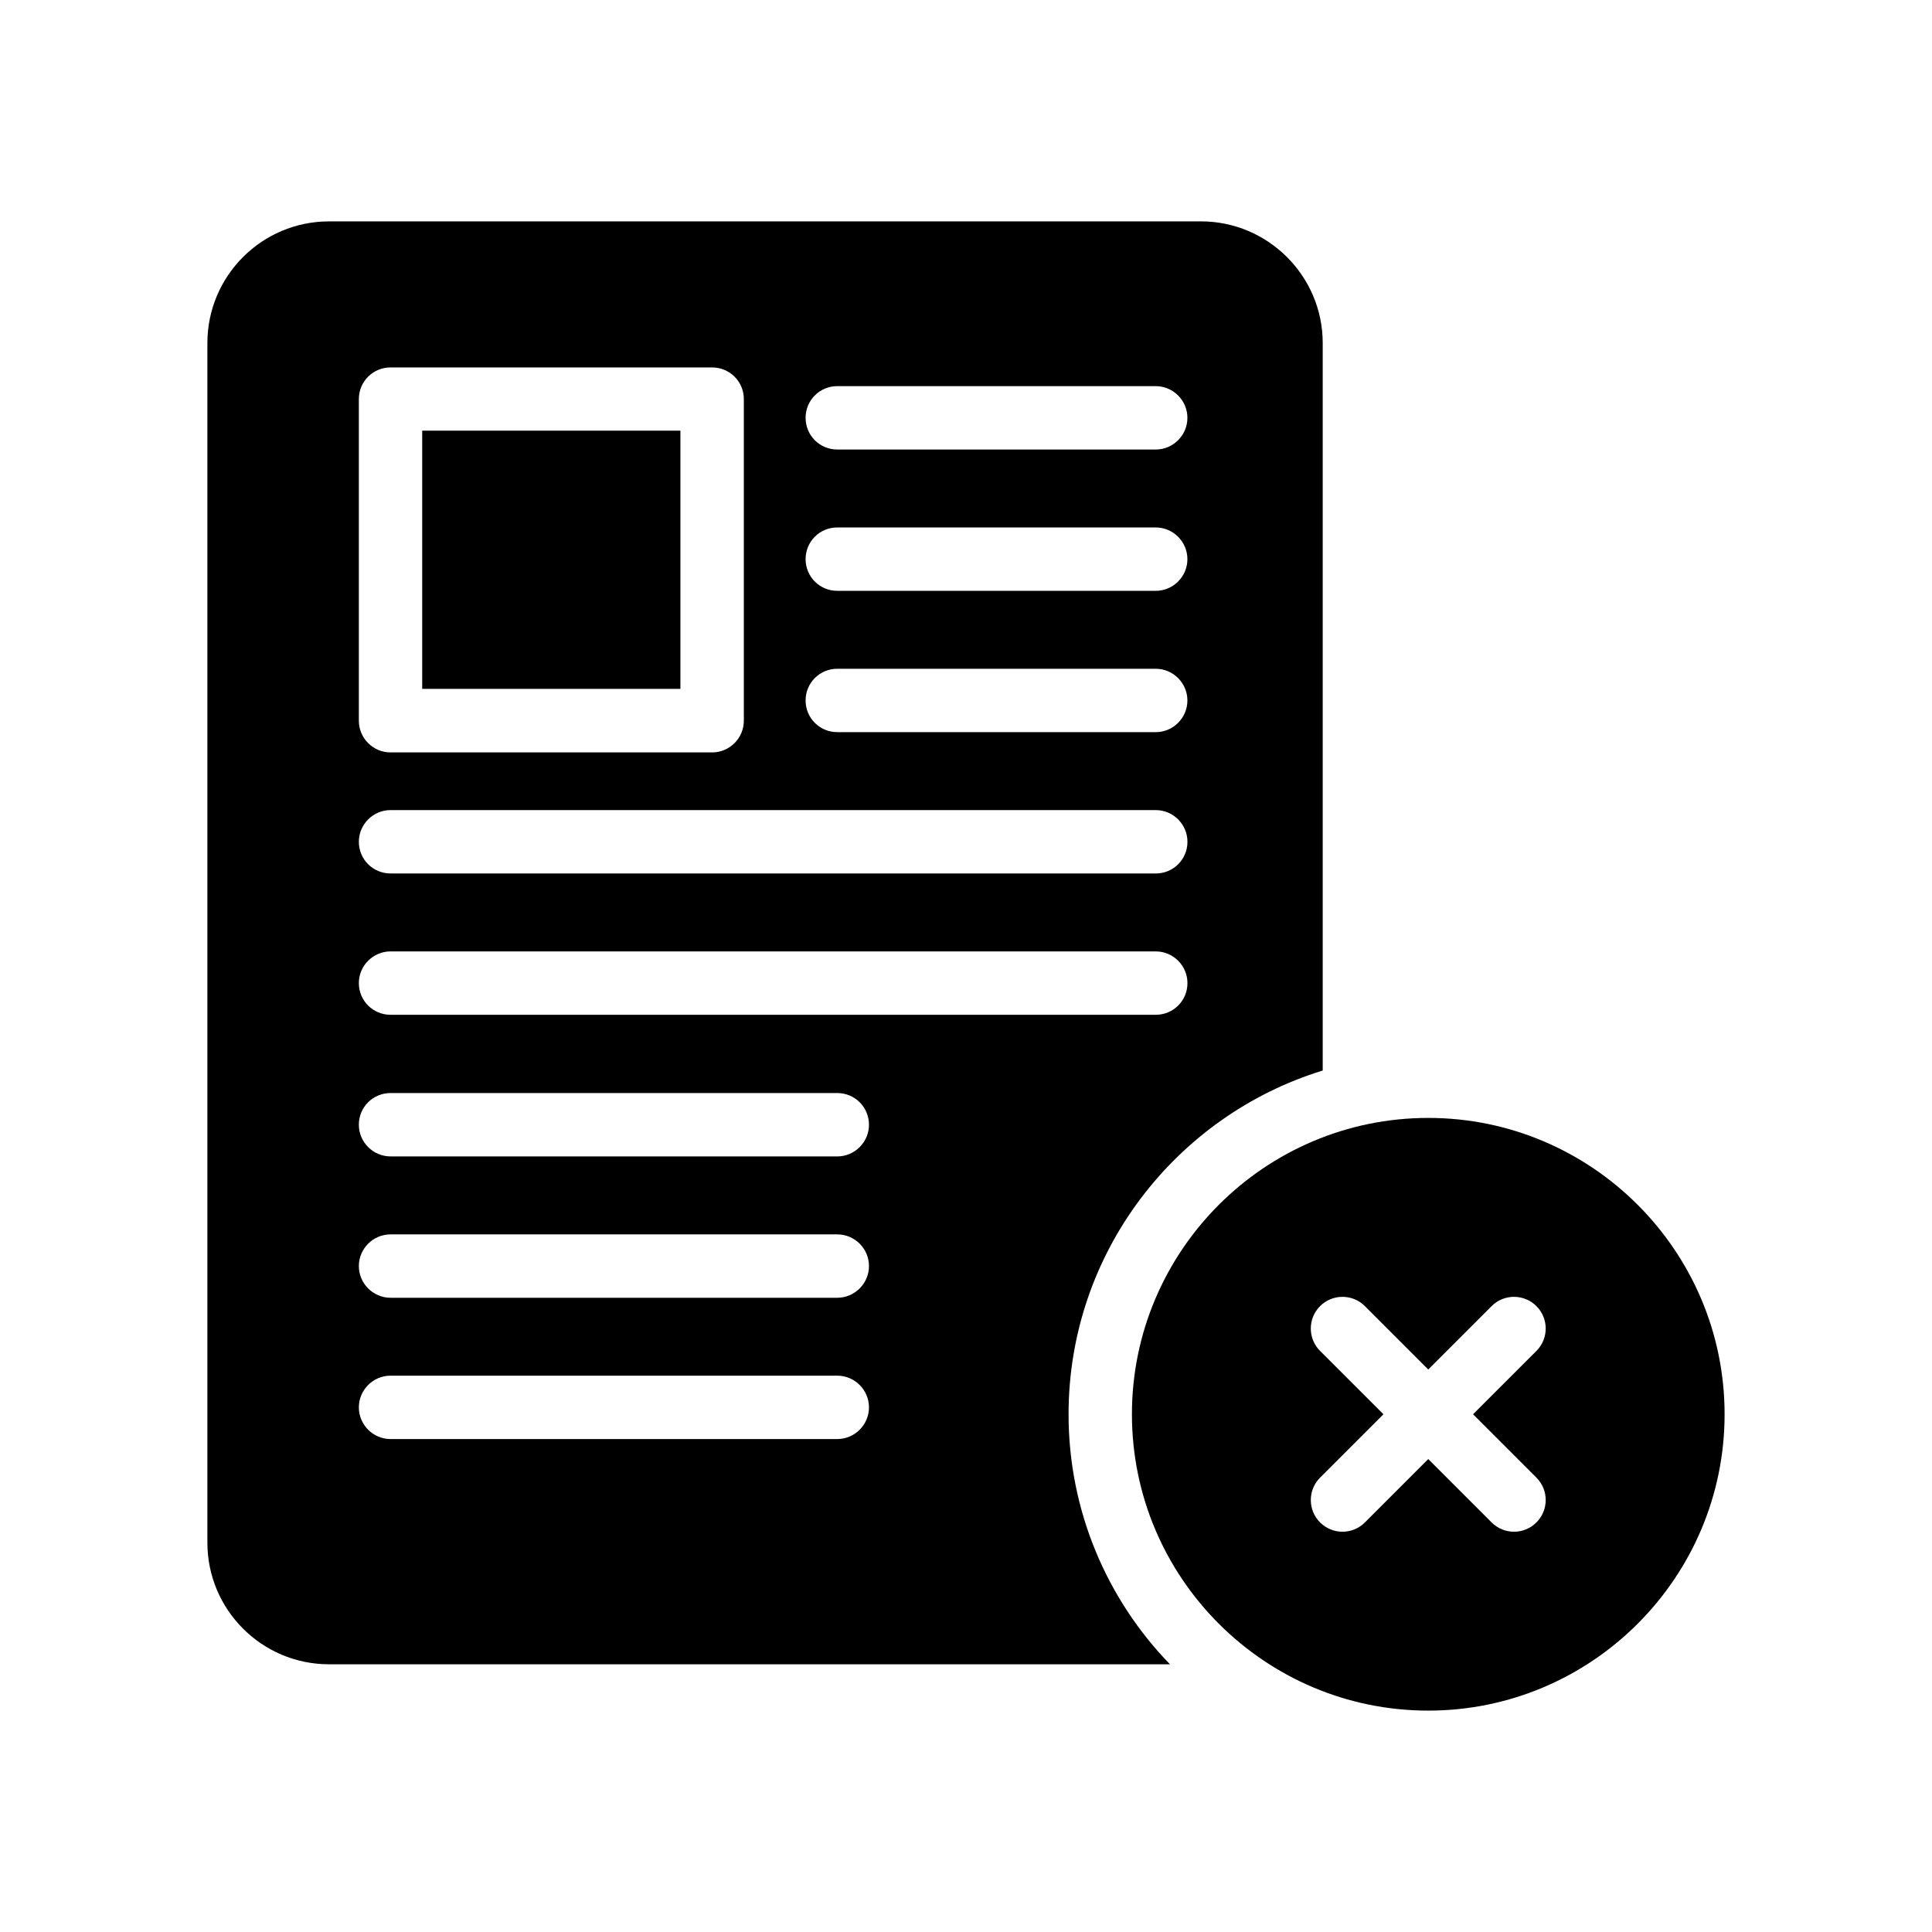
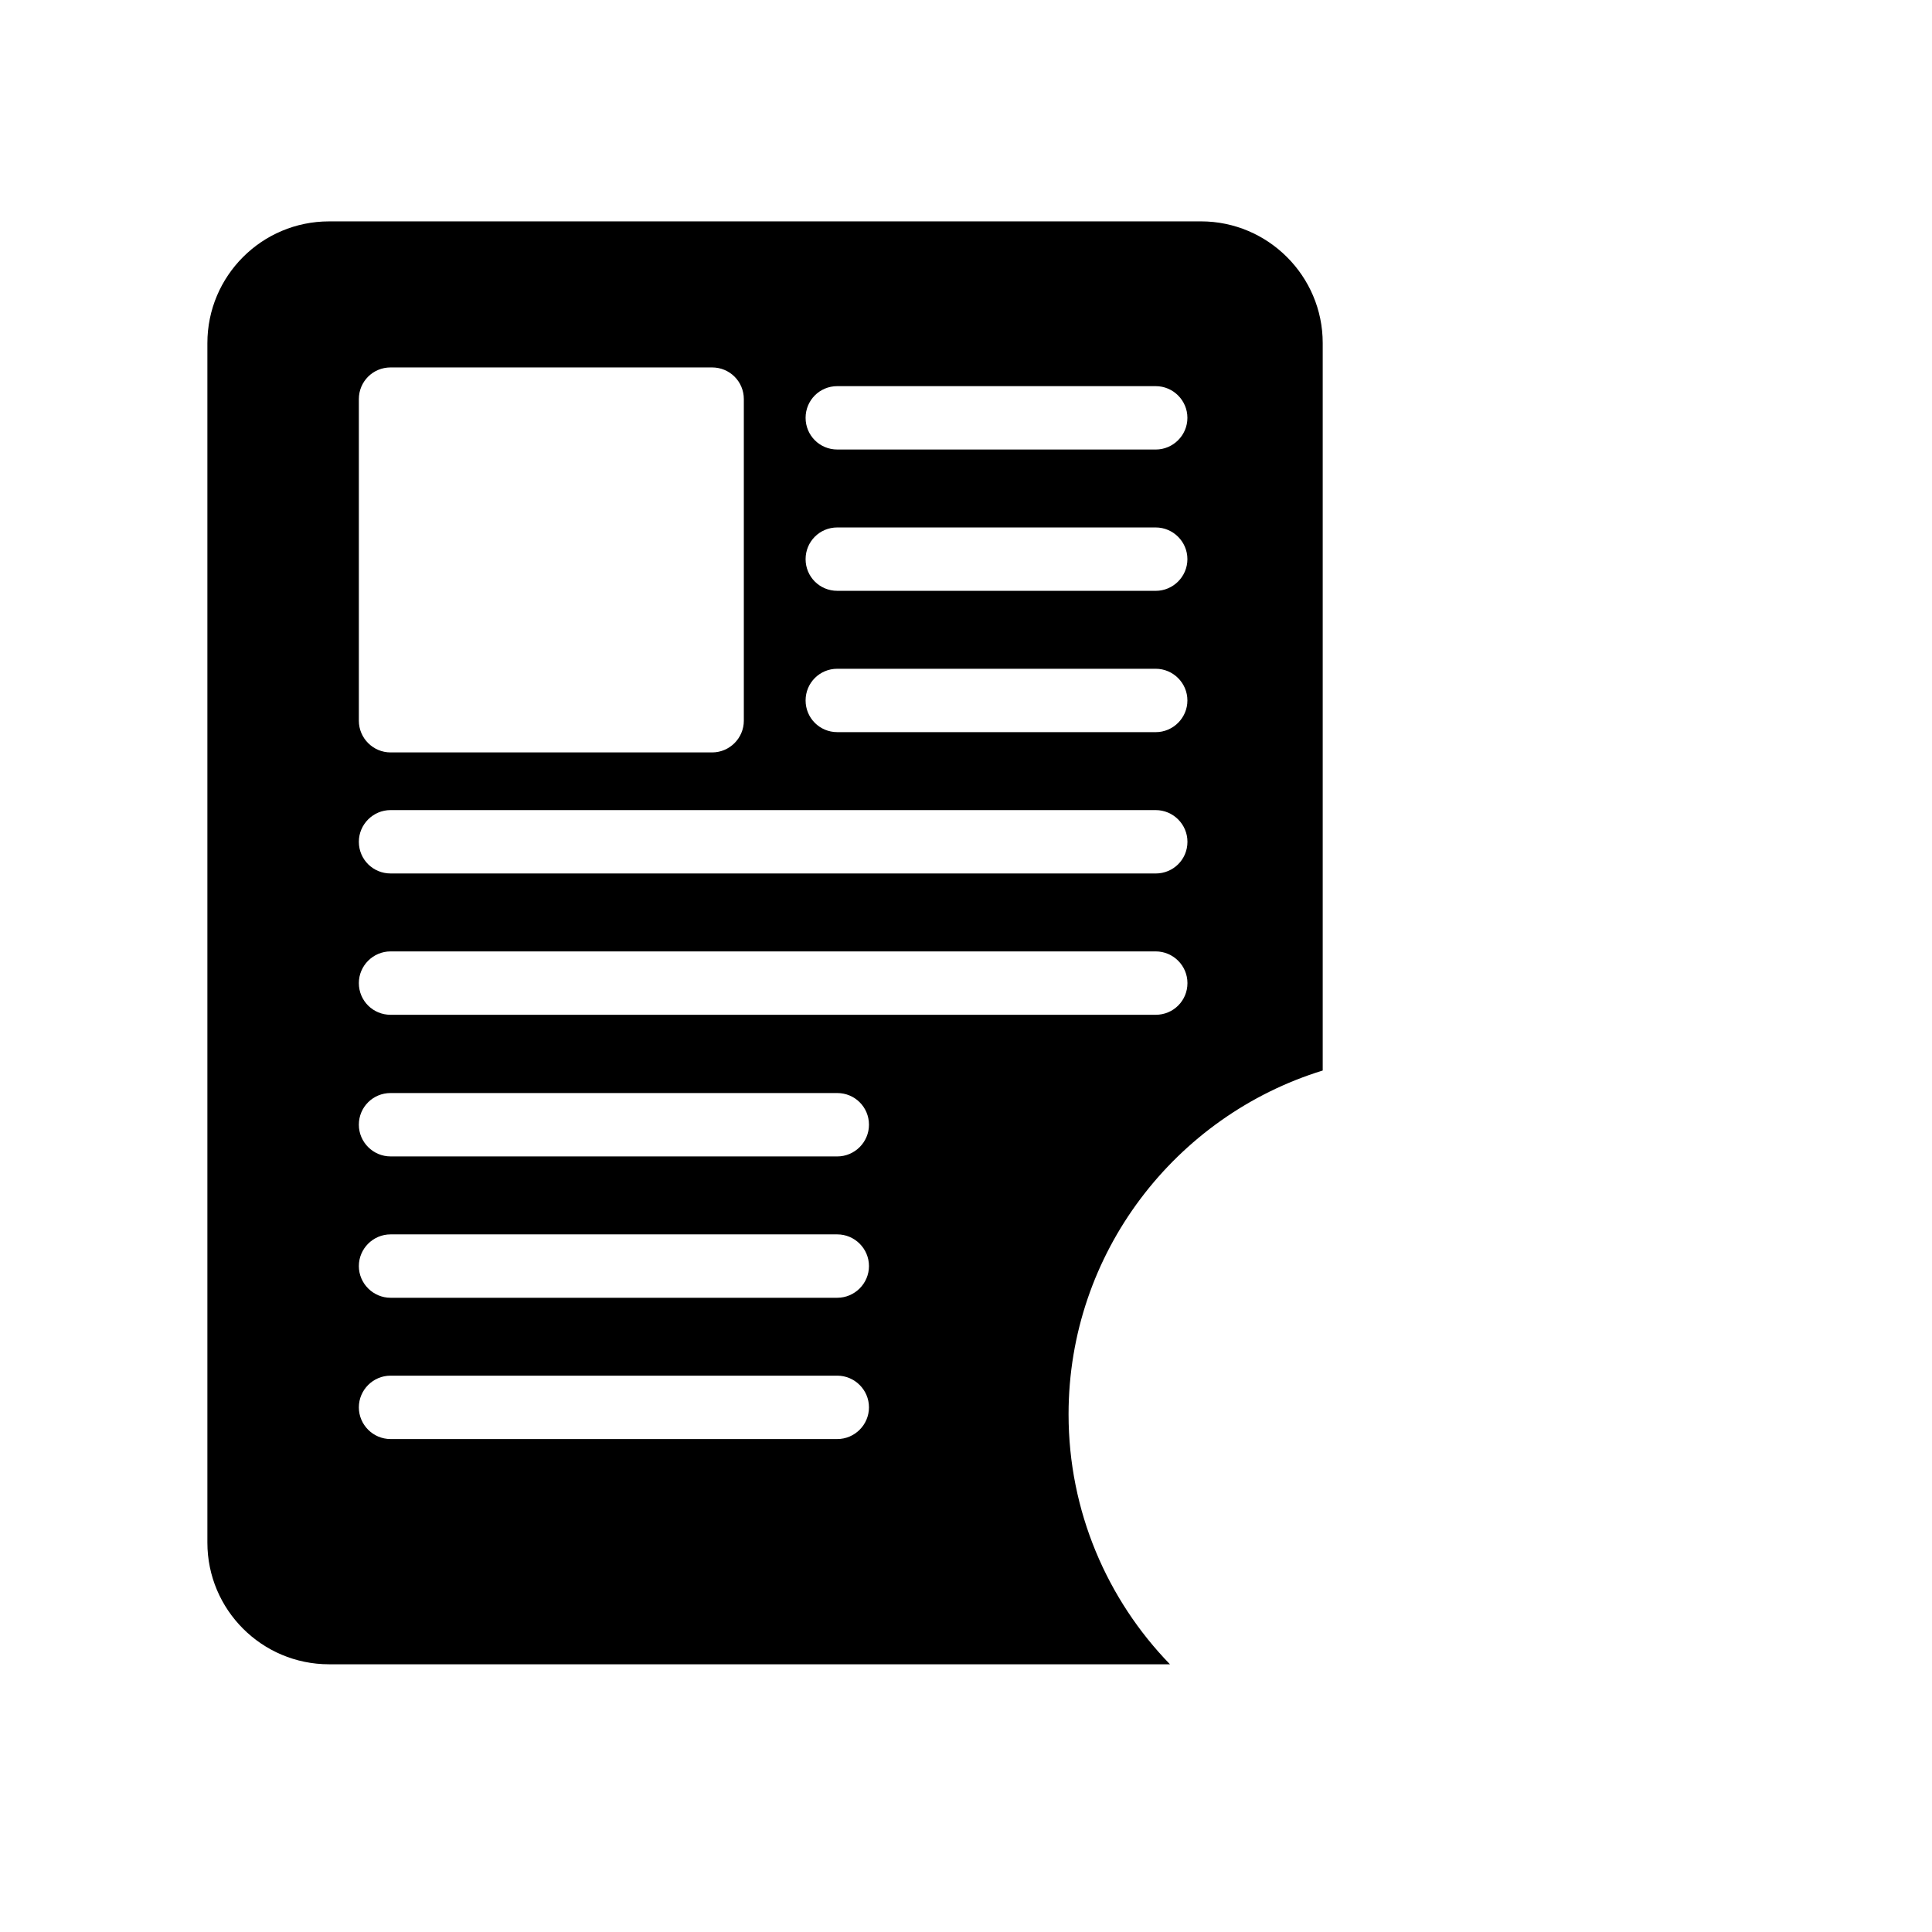
<svg xmlns="http://www.w3.org/2000/svg" fill="#000000" width="800px" height="800px" version="1.1" viewBox="144 144 512 512">
  <g>
-     <path d="m255.89 258.13h68.426v68.426h-68.426z" />
    <path d="m198.96 234.91v317.9c0 17.801 14.441 32.242 32.242 32.242h222.85c-16.625-17.129-26.871-40.559-26.871-66.25 0-42.824 28.379-79.098 67.352-91.105v-192.79c0-17.793-14.535-32.242-32.254-32.242l-231.07 0.004c-17.805 0-32.246 14.449-32.246 32.242zm166.93 11.422h84.387c4.617 0 8.398 3.777 8.398 8.398 0 4.617-3.777 8.398-8.398 8.398l-84.387-0.004c-4.703 0-8.398-3.777-8.398-8.398 0-4.617 3.695-8.395 8.398-8.395zm0 37.449h84.387c4.617 0 8.398 3.777 8.398 8.398 0 4.617-3.777 8.398-8.398 8.398l-84.387-0.004c-4.703 0-8.398-3.777-8.398-8.398 0-4.617 3.695-8.395 8.398-8.395zm0 37.449h84.387c4.617 0 8.398 3.777 8.398 8.398 0 4.617-3.777 8.398-8.398 8.398l-84.387-0.004c-4.703 0-8.398-3.777-8.398-8.398 0-4.617 3.695-8.395 8.398-8.395zm-126.79-71.457c0-4.703 3.777-8.398 8.398-8.398h85.227c4.617 0 8.398 3.695 8.398 8.398v85.227c0 4.617-3.777 8.398-8.398 8.398h-85.227c-4.617 0-8.398-3.777-8.398-8.398zm8.398 108.91h202.79c4.617 0 8.398 3.777 8.398 8.398 0 4.703-3.777 8.398-8.398 8.398l-202.79-0.004c-4.617 0-8.398-3.695-8.398-8.398 0-4.613 3.781-8.395 8.398-8.395zm0 37.449h202.79c4.617 0 8.398 3.777 8.398 8.398 0 4.703-3.777 8.398-8.398 8.398h-202.79c-4.617 0-8.398-3.695-8.398-8.398 0-4.617 3.781-8.398 8.398-8.398zm0 37.535h118.39c4.617 0 8.398 3.695 8.398 8.398 0 4.617-3.777 8.398-8.398 8.398l-118.39-0.004c-4.617 0-8.398-3.777-8.398-8.398 0-4.699 3.781-8.395 8.398-8.395zm0 37.457h118.39c4.617 0 8.398 3.769 8.398 8.398 0 4.609-3.777 8.398-8.398 8.398h-118.39c-4.617 0-8.398-3.789-8.398-8.398 0-4.625 3.781-8.398 8.398-8.398zm0 37.441h118.39c4.617 0 8.398 3.777 8.398 8.398 0 4.617-3.777 8.398-8.398 8.398h-118.39c-4.617 0-8.398-3.777-8.398-8.398 0-4.617 3.781-8.398 8.398-8.398z" />
-     <path d="m522.5 440.26c-43.305 0-78.527 35.242-78.527 78.535 0 43.305 35.227 78.535 78.527 78.535 43.301 0 78.535-35.234 78.535-78.535 0-43.293-35.234-78.535-78.535-78.535zm28.668 95.328c3.281 3.281 3.281 8.59 0 11.875-1.637 1.637-3.789 2.461-5.938 2.461-2.148 0-4.301-0.824-5.938-2.461l-16.793-16.793-16.793 16.793c-1.637 1.637-3.789 2.461-5.938 2.461-2.141 0-4.289-0.824-5.938-2.461-3.273-3.281-3.273-8.59 0-11.875l16.793-16.793-16.793-16.785c-3.273-3.285-3.273-8.59 0-11.875 3.281-3.281 8.598-3.281 11.875 0l16.793 16.793 16.793-16.793c3.281-3.281 8.59-3.281 11.875 0 3.281 3.281 3.281 8.59 0 11.875l-16.793 16.785z" />
  </g>
</svg>